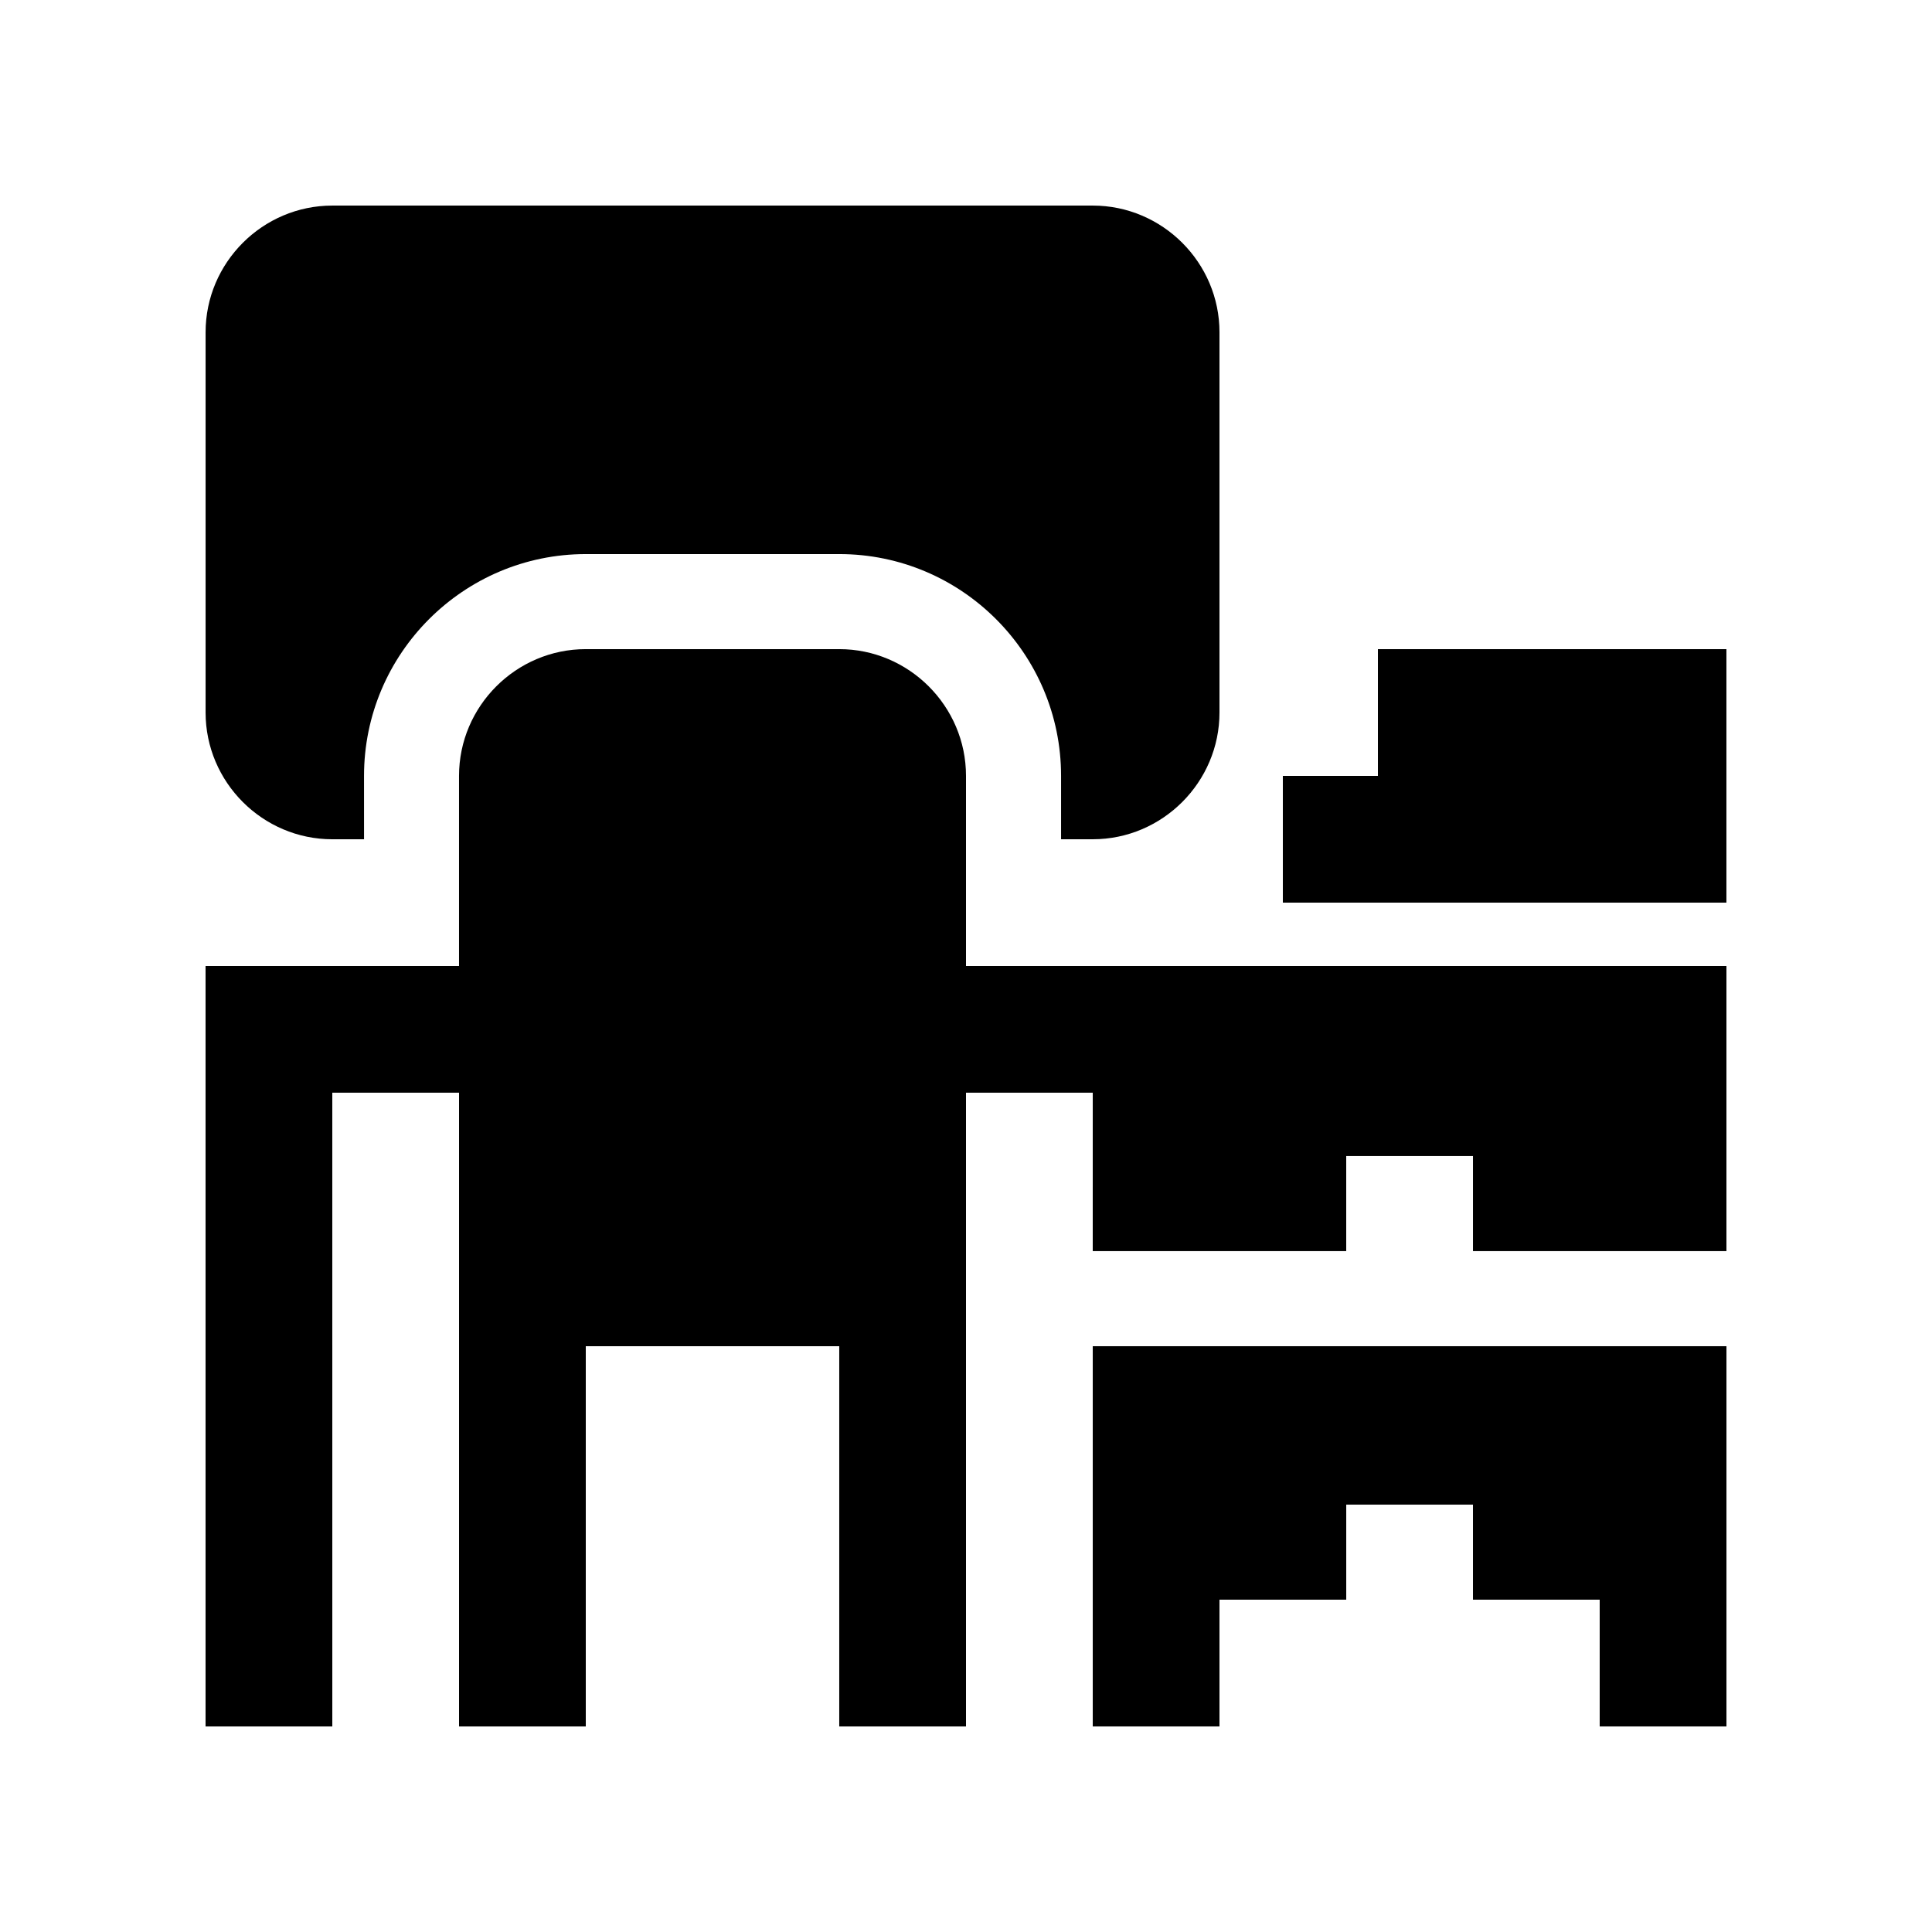
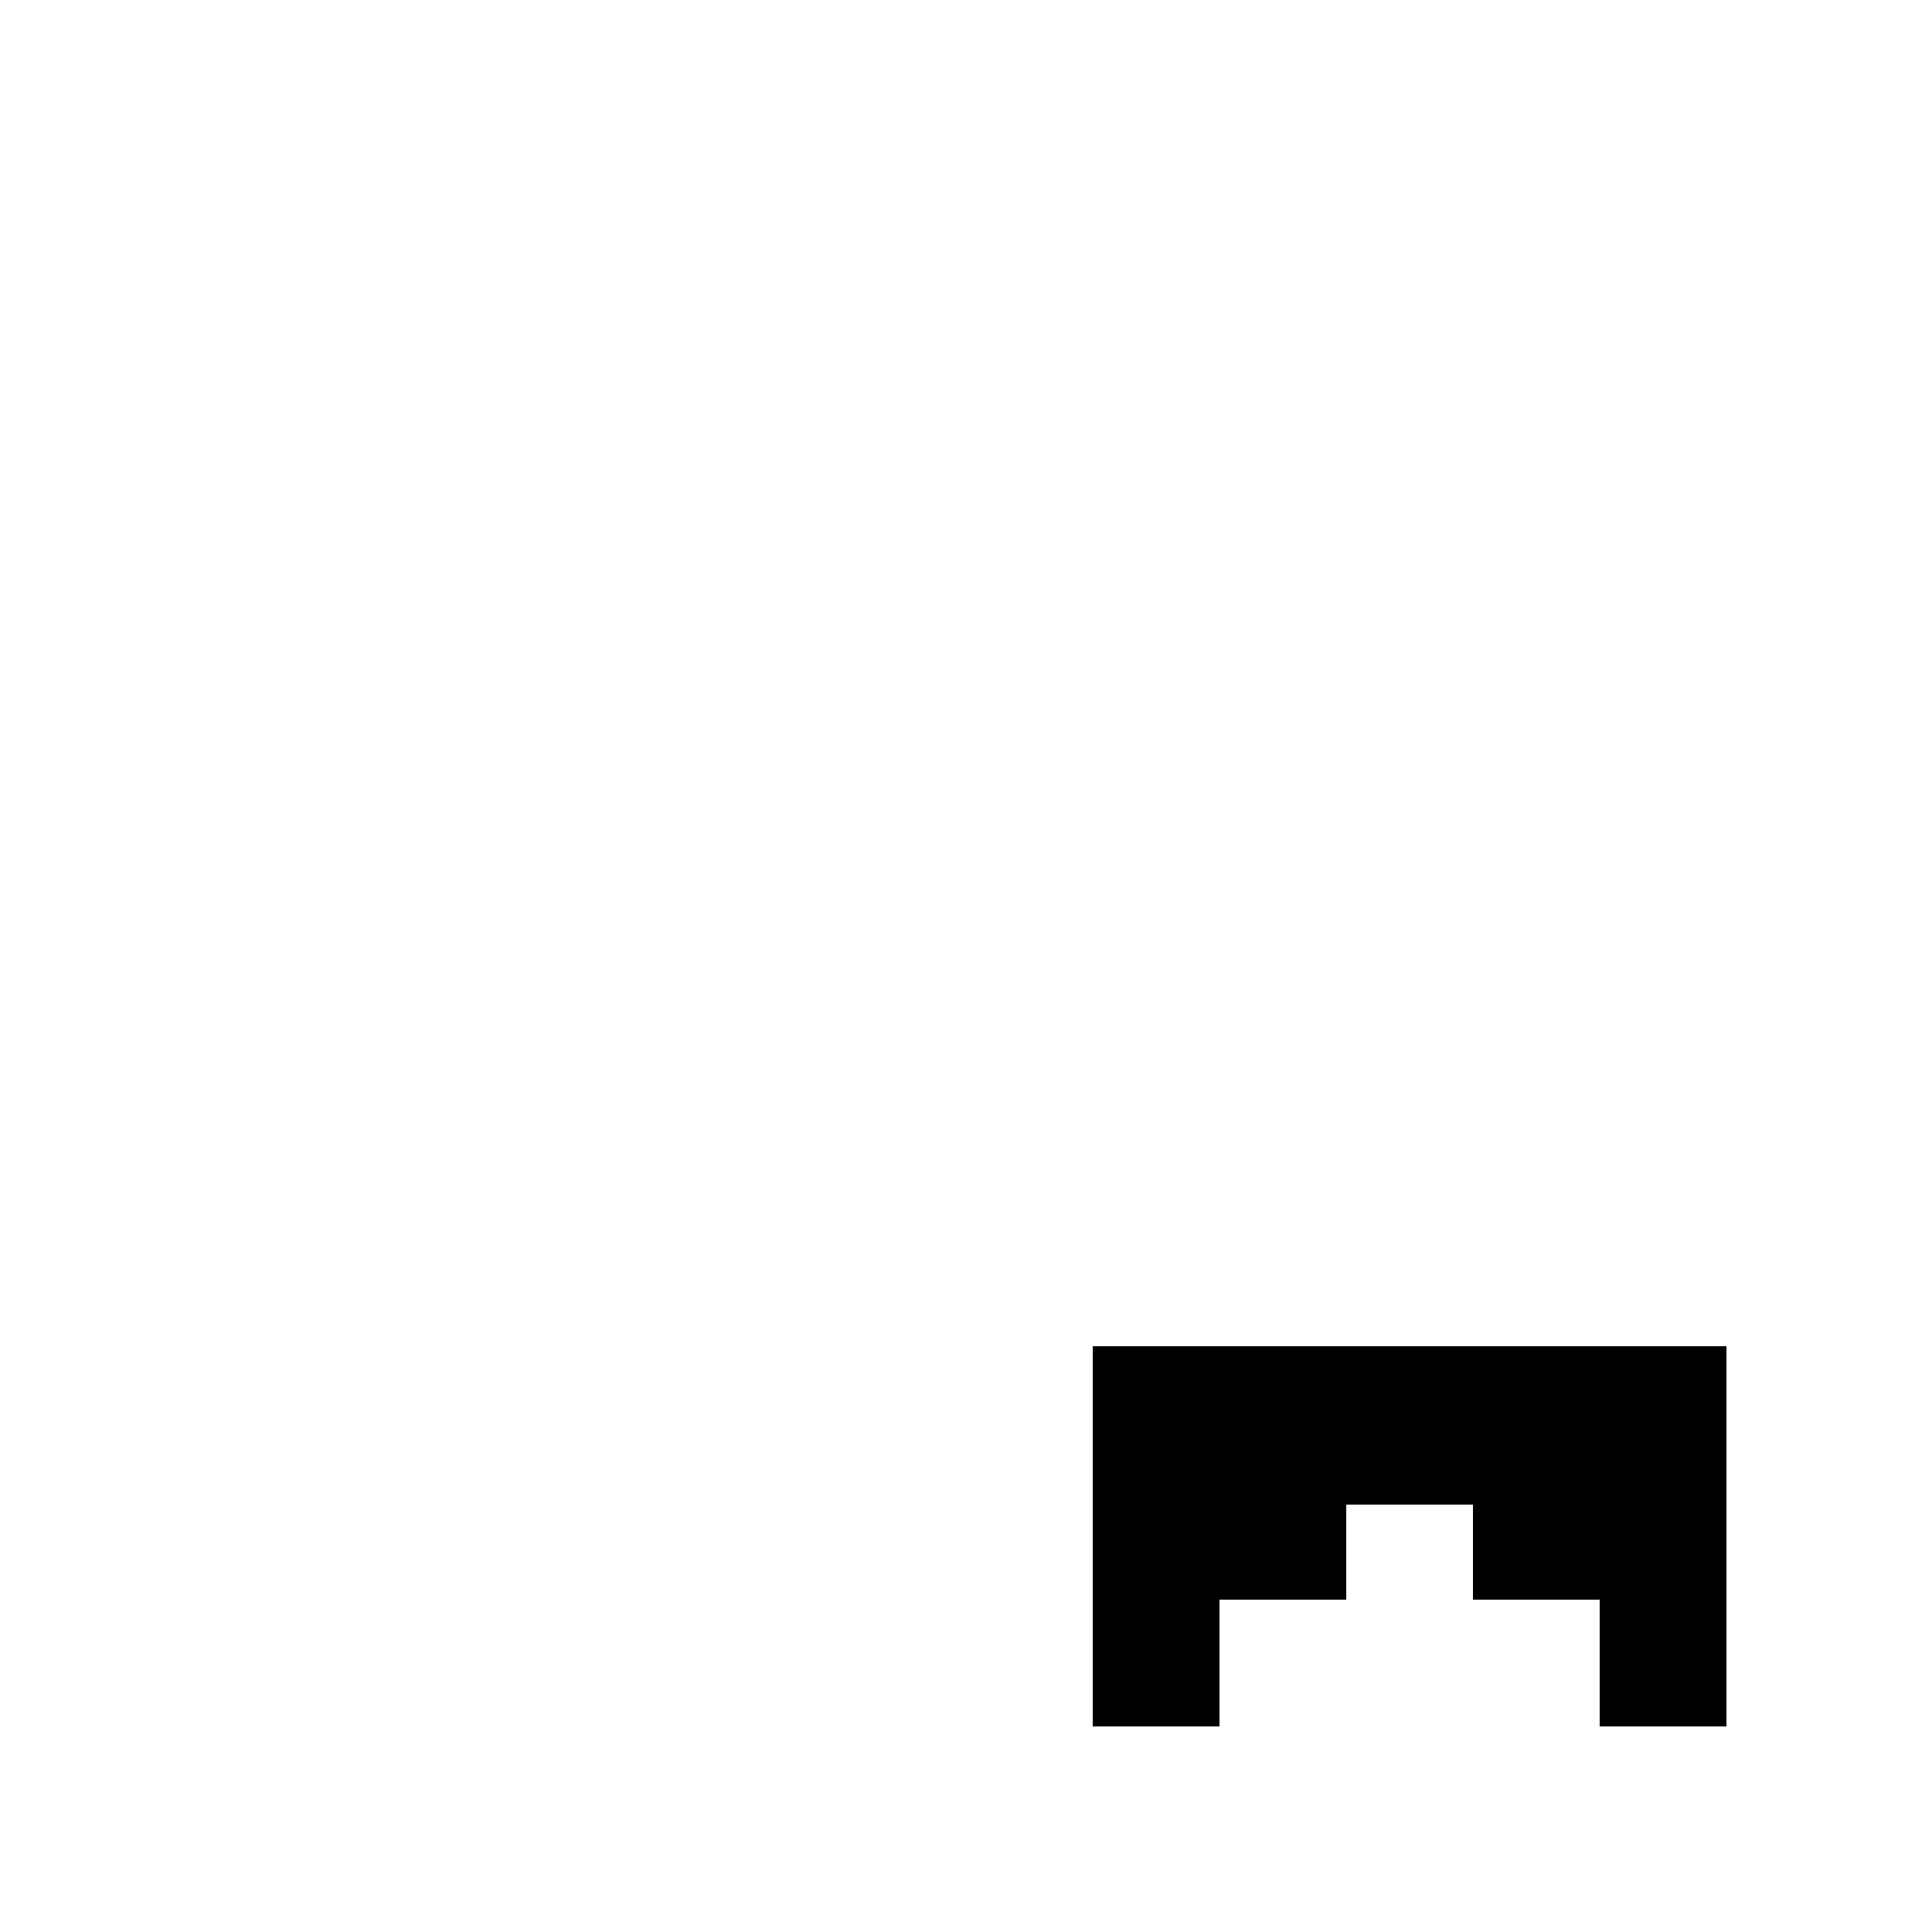
<svg xmlns="http://www.w3.org/2000/svg" fill="#000000" width="800px" height="800px" version="1.1" viewBox="144 144 512 512">
  <g>
-     <path d="m509.16 316.03v33.59h-25.191v33.59h117.55v-67.18z" />
-     <path d="m433.59 198.48h-201.52c-18.473 0-33.586 15.117-33.586 33.586v100.76c0 18.469 15.113 33.59 33.59 33.59h8.398l-0.004-16.797c0-32.406 26.371-58.781 58.781-58.781h67.172c32.406 0.004 58.773 26.375 58.773 58.781v16.793h8.398c18.465 0 33.582-15.121 33.582-33.59v-100.76c0.004-18.465-15.117-33.582-33.582-33.582z" />
    <path d="m433.59 500.76v100.76h33.586v-33.59h33.59v-25.191h33.586v25.191h33.586v33.59h33.59v-100.76z" />
-     <path d="m400 400v-50.383c0-18.469-15.121-33.59-33.59-33.59h-67.172c-18.477 0-33.59 15.121-33.59 33.59v50.383h-67.172v201.52h33.59l-0.004-167.94h33.59v167.94h33.586v-100.76h67.172v100.76h33.59v-167.94h33.59l-0.004 41.984h67.176v-25.191h33.59v25.191h67.172v-75.57z" />
  </g>
</svg>